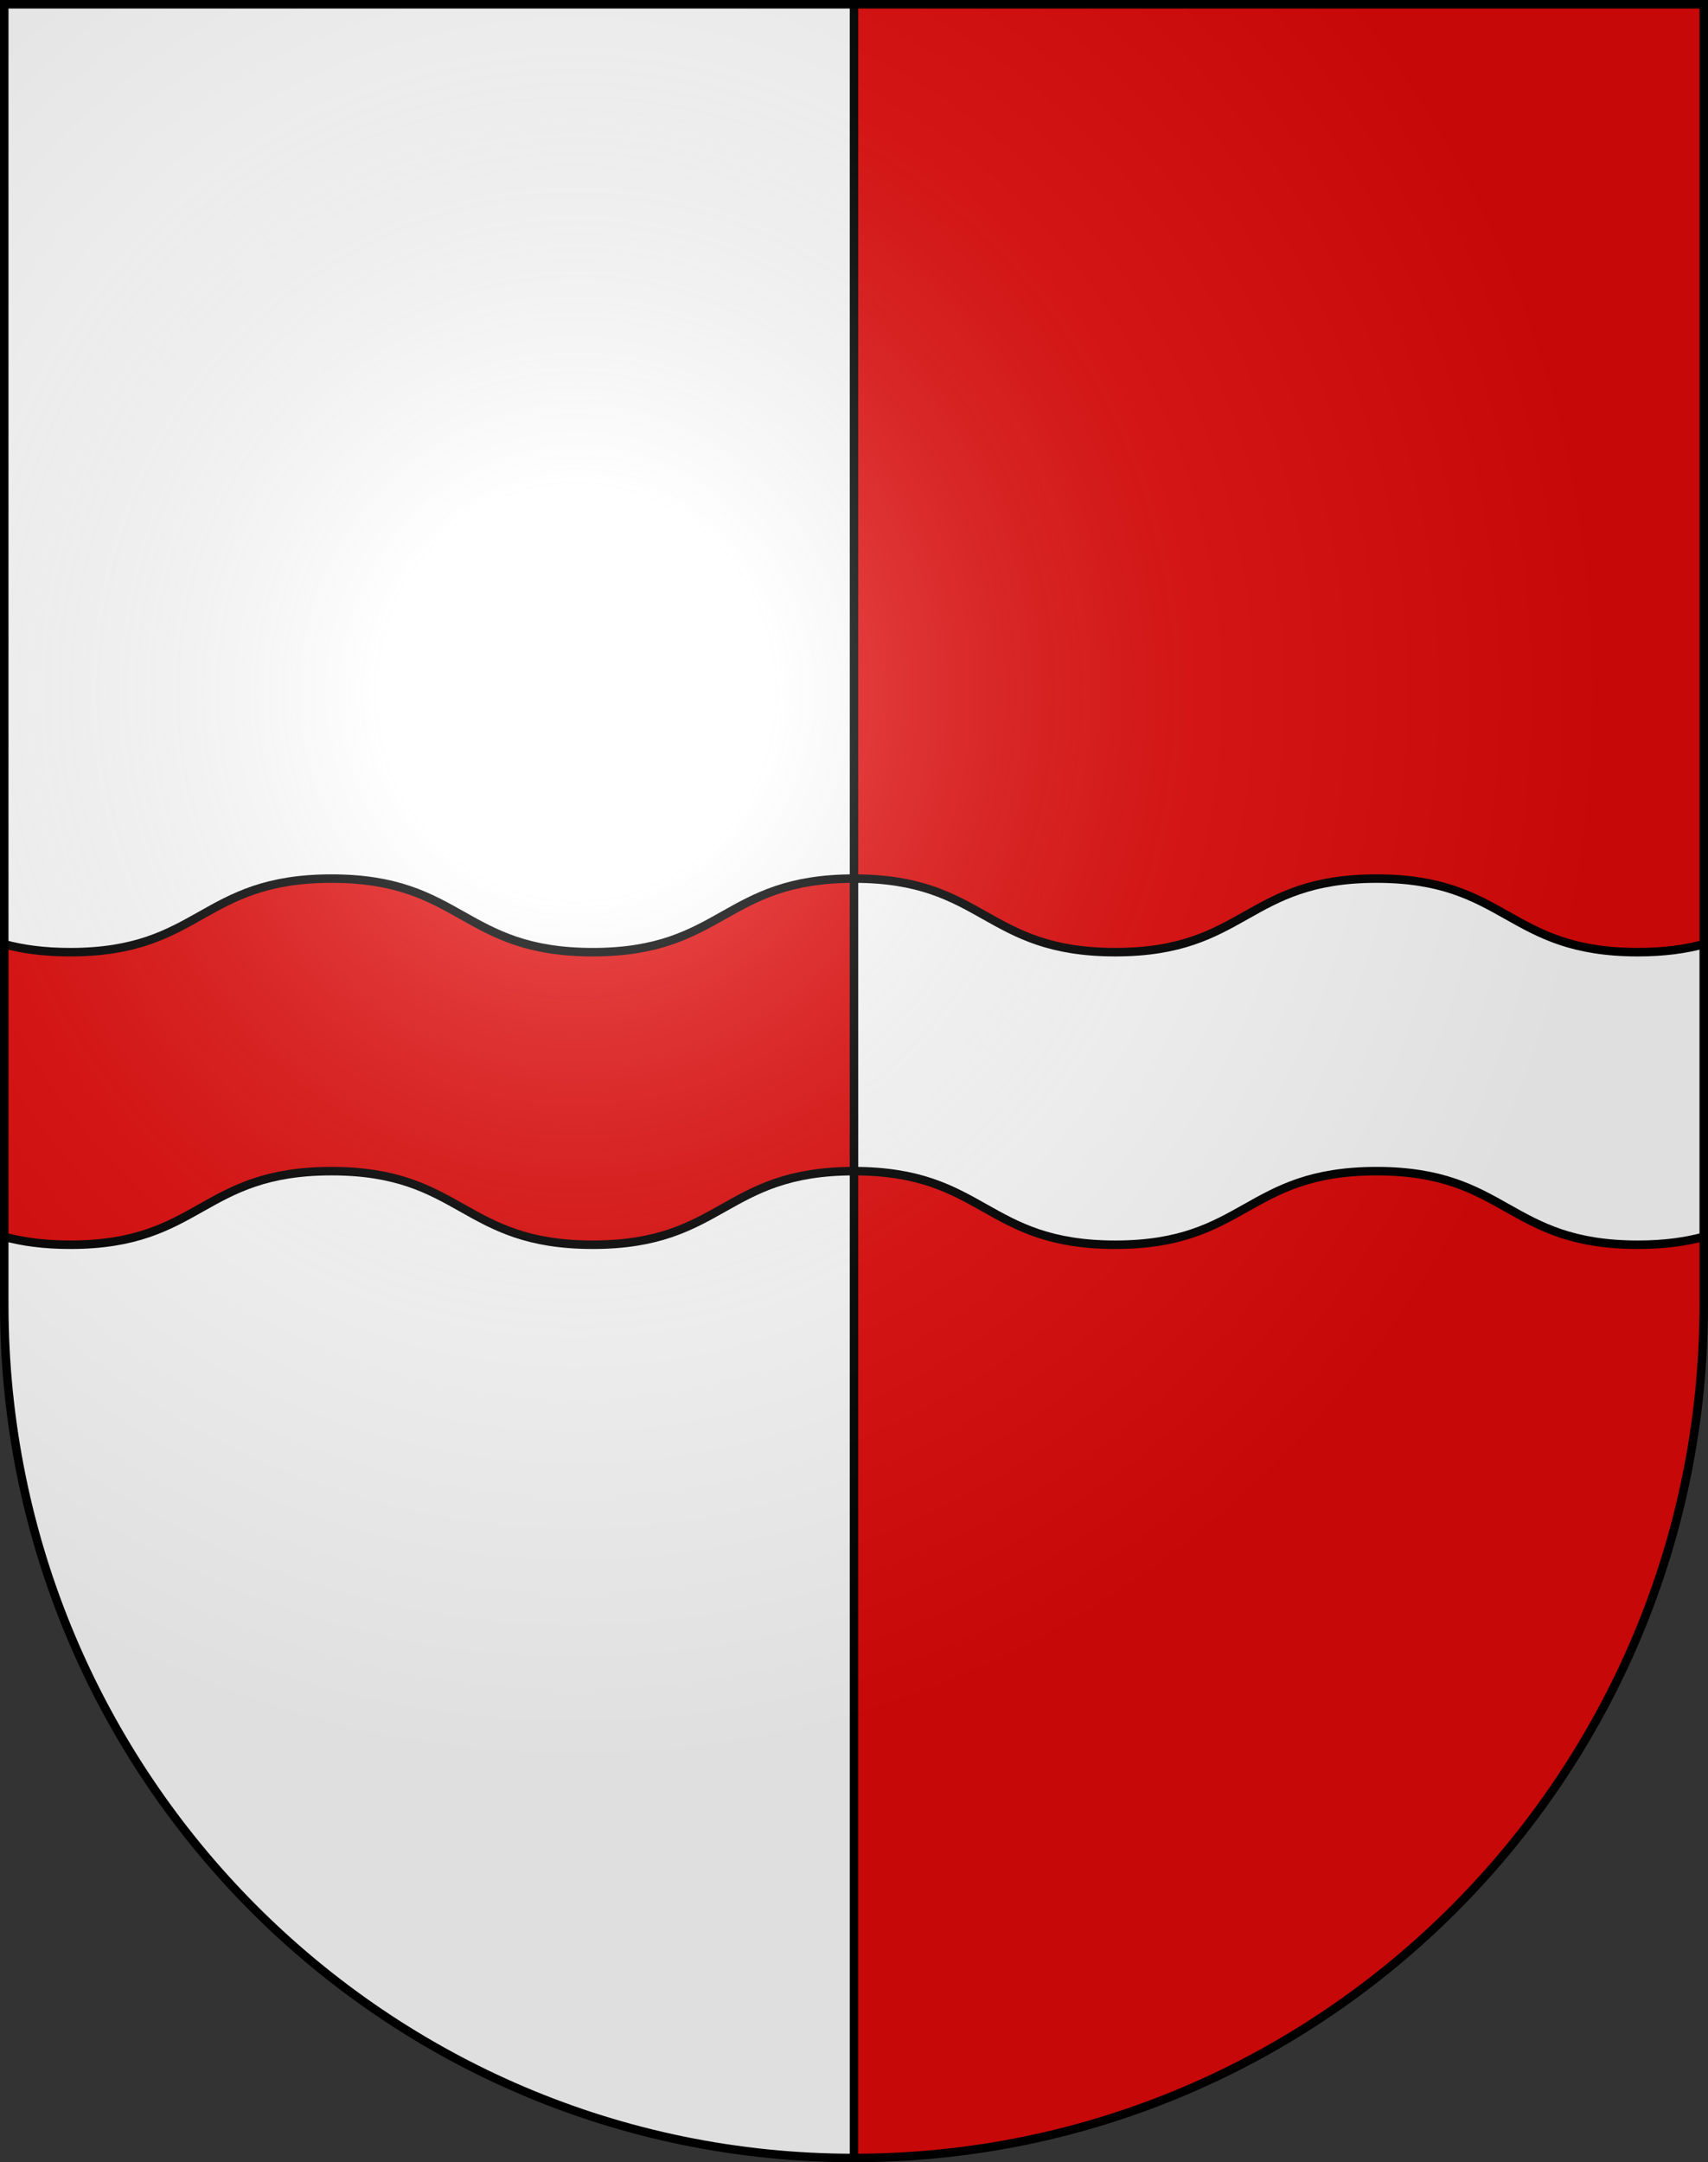
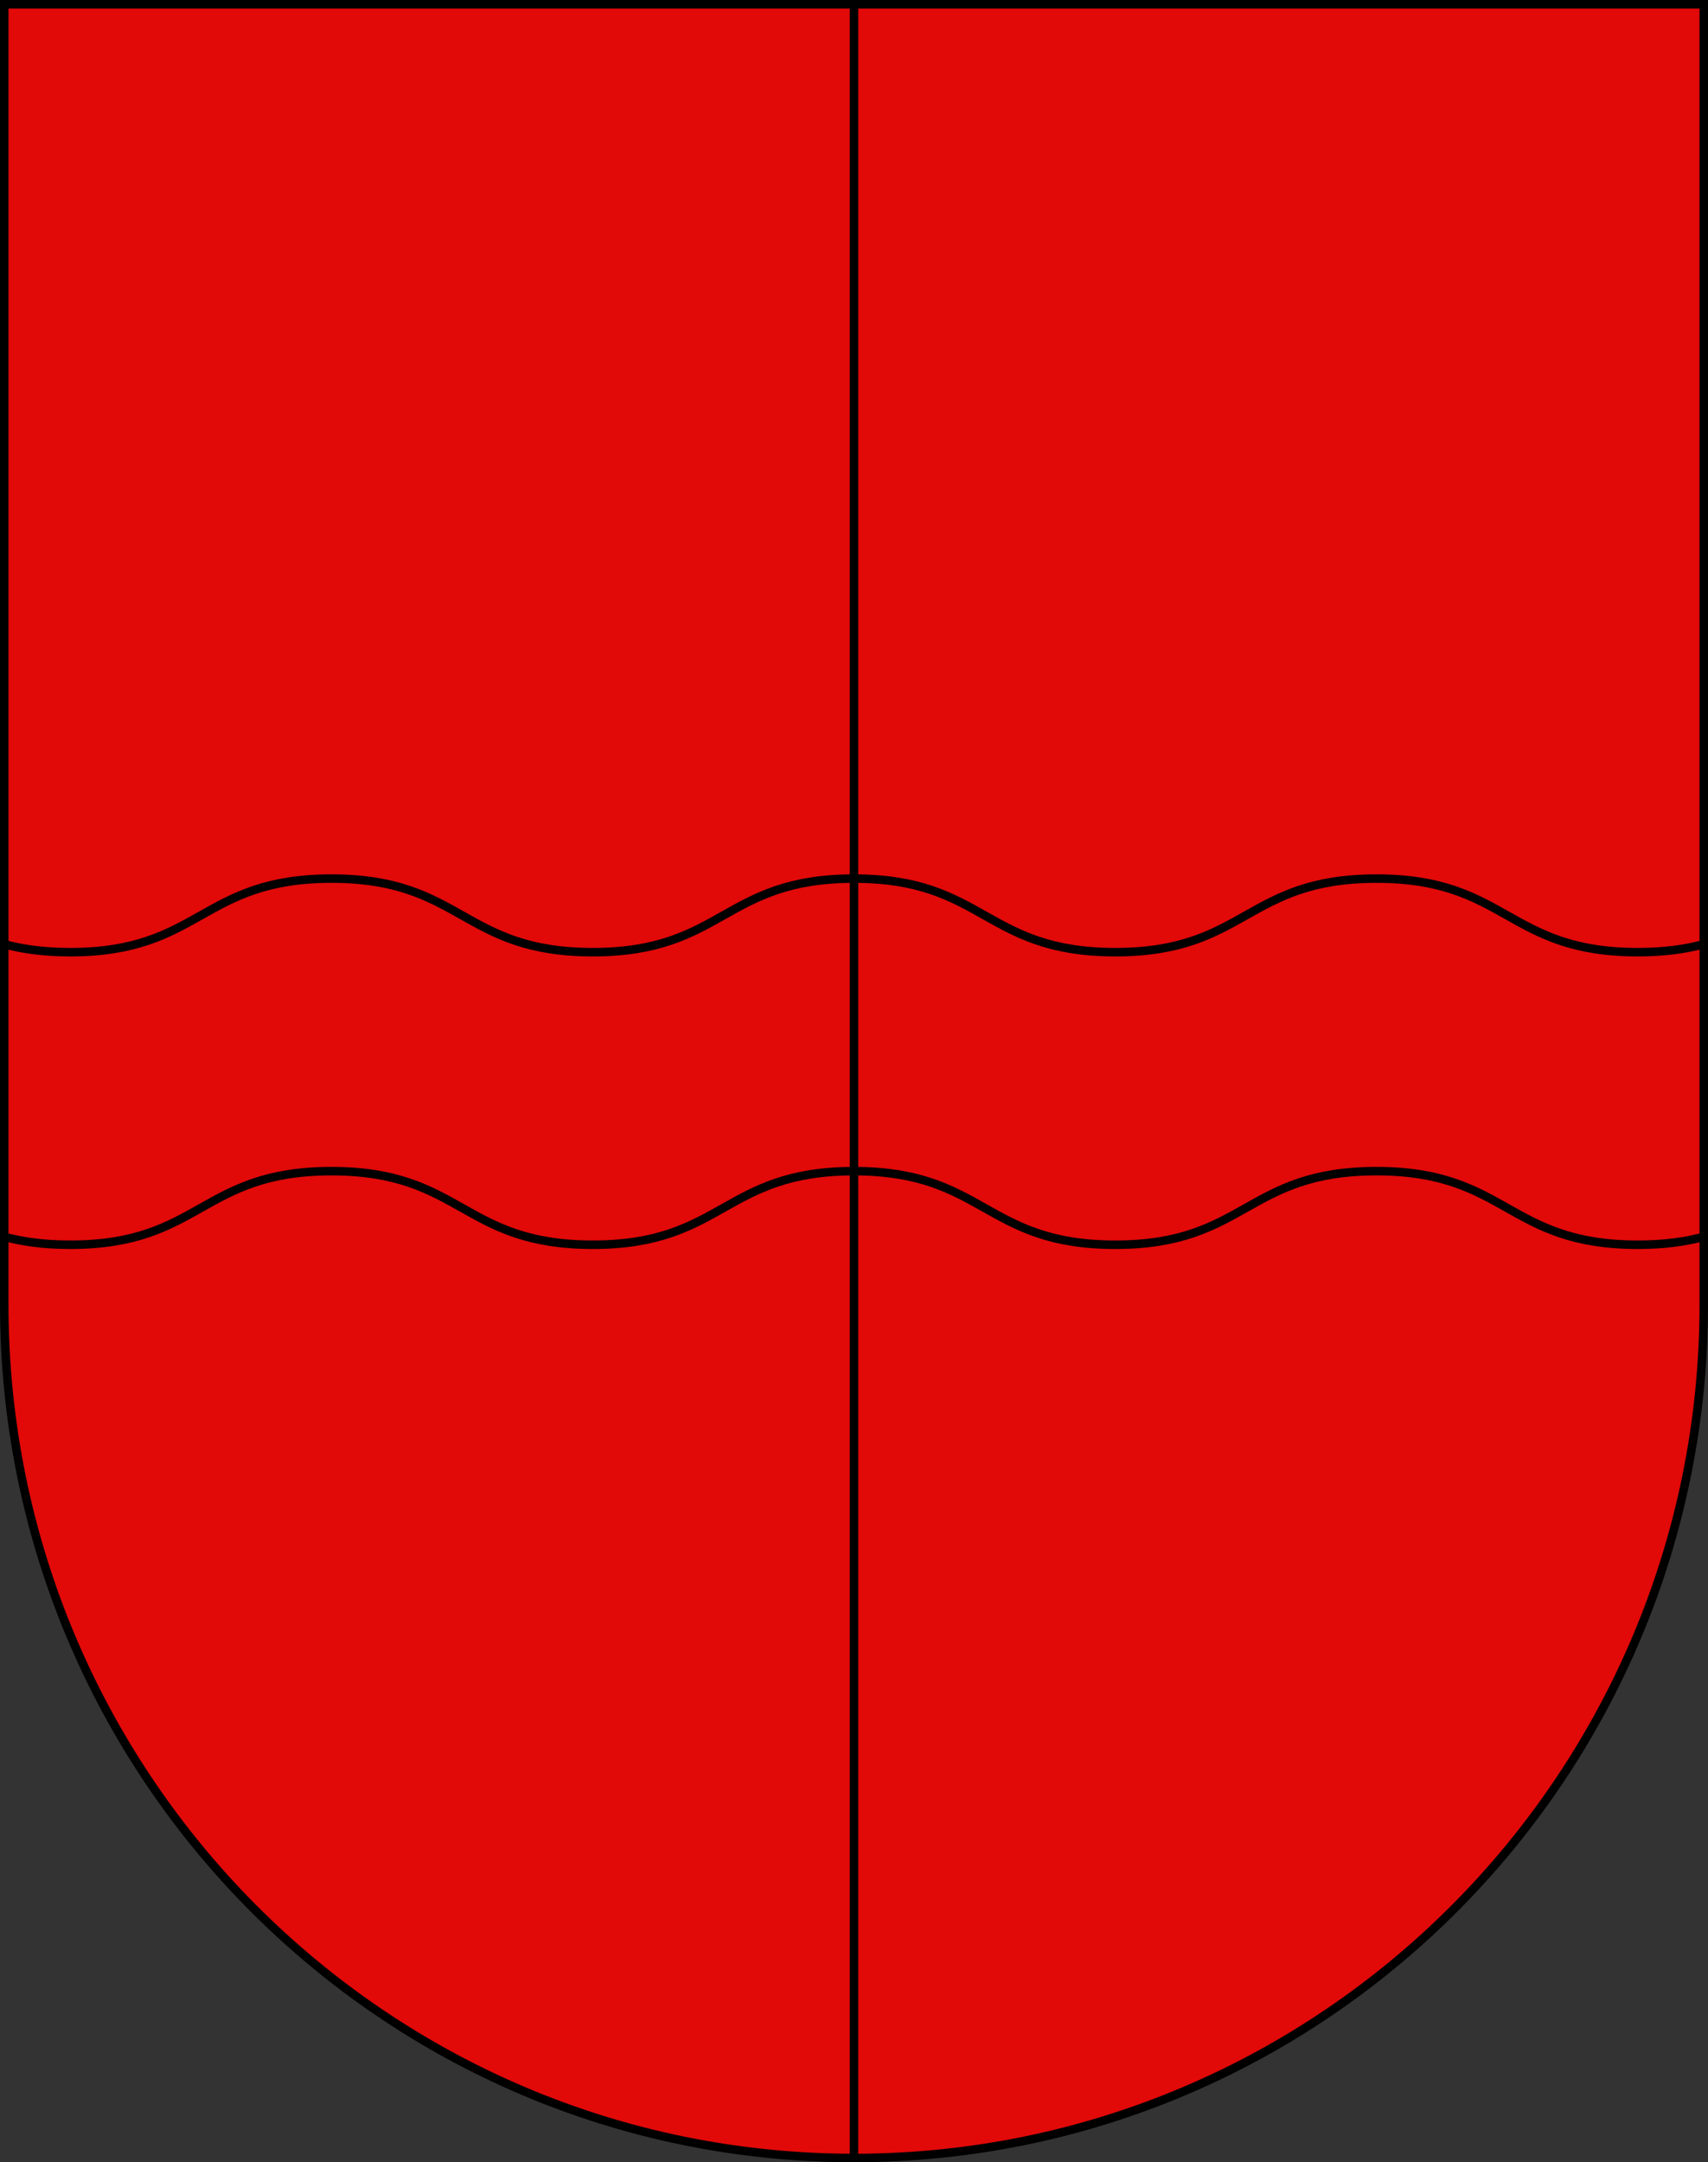
<svg xmlns="http://www.w3.org/2000/svg" xmlns:ns1="http://sodipodi.sourceforge.net/DTD/sodipodi-0.dtd" xmlns:ns2="http://www.inkscape.org/namespaces/inkscape" xmlns:xlink="http://www.w3.org/1999/xlink" height="763" width="603" version="1.0" id="svg20" ns1:version="0.32" ns2:version="0.46" ns1:docname="Villars-Tiercelin-coat_of_arms.svg" ns1:docbase="C:\Documents and Settings\Steve\Bureau\Blason Villages Suisse pour Wikipédia (par Delta-9)" ns2:output_extension="org.inkscape.output.svg.inkscape">
  <rect width="100%" height="100%" fill="#333333" stroke="none" />
  <defs id="defs29">
    <ns2:perspective ns1:type="inkscape:persp3d" ns2:vp_x="0 : 381.5 : 1" ns2:vp_y="0 : 1000 : 0" ns2:vp_z="603 : 381.5 : 1" ns2:persp3d-origin="301.5 : 254.33333 : 1" id="perspective28" />
    <linearGradient id="linearGradient2893">
      <stop style="stop-color:#ffffff;stop-opacity:0.314;" offset="0" id="stop2895" />
      <stop id="stop2897" offset="0.19" style="stop-color:#ffffff;stop-opacity:0.251;" />
      <stop style="stop-color:#6b6b6b;stop-opacity:0.125;" offset="0.6" id="stop2901" />
      <stop style="stop-color:#000000;stop-opacity:0.125;" offset="1" id="stop2899" />
    </linearGradient>
    <linearGradient id="linearGradient2955">
      <stop style="stop-color:white;stop-opacity:0;" offset="0" id="stop2965" />
      <stop style="stop-color:black;stop-opacity:0.646;" offset="1" id="stop2959" />
    </linearGradient>
    <radialGradient ns2:collect="always" xlink:href="#linearGradient2893" id="radialGradient3236" gradientUnits="userSpaceOnUse" gradientTransform="matrix(1.215,1.531577e-24,1.464684e-23,1.267,-839.192,-490.489)" cx="858.042" cy="579.933" fx="858.042" fy="579.933" r="300" />
    <ns2:perspective id="perspective2517" ns2:persp3d-origin="297.63751 : 280.63 : 1" ns2:vp_z="595.27502 : 420.94501 : 1" ns2:vp_y="0 : 1000 : 0" ns2:vp_x="0 : 420.94501 : 1" ns1:type="inkscape:persp3d" />
  </defs>
  <ns1:namedview ns2:window-height="968" ns2:window-width="1280" ns2:pageshadow="2" ns2:pageopacity="0.0" guidetolerance="10.0" gridtolerance="10.0" objecttolerance="10.0" borderopacity="1.0" bordercolor="#666666" pagecolor="#ffffff" id="base" ns2:zoom="0.97571166" ns2:cx="301.85124" ns2:cy="381.64234" ns2:window-x="1280" ns2:window-y="22" ns2:current-layer="layer2" showgrid="false" showguides="true" ns2:guide-bbox="true">
    <ns1:guide orientation="horizontal" position="761.5" id="guide1885" />
    <ns1:guide orientation="vertical" position="1.5" id="guide1887" />
    <ns1:guide orientation="horizontal" position="1.5" id="guide1889" />
    <ns1:guide orientation="vertical" position="601.5" id="guide1891" />
    <ns1:guide orientation="vertical" position="301.501" id="guide1893" />
  </ns1:namedview>
  <desc id="desc22">Coat of Arms of Canton of Freiburg (Fribourg)</desc>
  <g ns2:groupmode="layer" id="layer1" ns2:label="Fond écu" style="opacity:1" ns1:insensitive="true">
    <path id="path1899" d="M 1.5,1.5 L 1.5,460.368 C 1.5,626.678 135.815,761.5 301.5,761.5 C 467.185,761.5 601.5,626.678 601.5,460.368 L 601.5,1.5 L 1.5,1.5 z" style="fill:#e20909;fill-opacity:1" />
-     <path id="path2501" d="M 1.501,1.5 L 1.501,460.369 C 1.501,626.68 135.815,761.5 301.501,761.5 L 301.501,1.5 L 1.501,1.5 L 1.501,1.5 z" style="opacity:1;fill:#ffffff" />
  </g>
  <g ns2:groupmode="layer" id="layer2" ns2:label="Meubles" style="opacity:1;display:inline" ns1:insensitive="true">
    <path id="path2504" d="M 301.5,310.034 C 255.384,310.034 255.384,336.002 209.27,336.002 C 163.154,336.002 163.153,310.034 117.038,310.034 C 70.921,310.034 70.921,336.002 24.804,336.002 C 15.37,336.002 7.867,334.914 1.503,333.186 L 1.503,436.425 C 7.867,438.154 15.37,439.241 24.804,439.241 C 70.921,439.241 70.921,413.271 117.038,413.271 C 163.153,413.271 163.153,439.241 209.27,439.241 C 255.387,439.241 255.387,413.271 301.5,413.271 L 301.5,310.034 z" style="fill:#e20909" />
-     <path id="path2506" d="M 393.734,439.242 C 439.851,439.242 439.851,413.272 485.967,413.272 C 532.083,413.272 532.083,439.242 578.197,439.242 C 587.633,439.242 595.135,438.154 601.499,436.426 L 601.499,333.186 C 595.136,334.915 587.633,336.002 578.197,336.002 C 532.083,336.002 532.083,310.034 485.967,310.034 C 439.851,310.034 439.851,336.002 393.734,336.002 C 347.617,336.002 347.617,310.034 301.5,310.034 L 301.5,413.272 C 347.617,413.272 347.617,439.242 393.734,439.242 z" style="fill:#ffffff" />
    <path d="M 601.5,333.186 C 595.137,334.915 587.634,336.002 578.198,336.002 C 532.084,336.002 532.084,310.034 485.968,310.034 C 439.852,310.034 439.852,336.002 393.735,336.002 C 347.618,336.002 347.618,310.034 301.501,310.034 C 255.385,310.034 255.385,336.002 209.271,336.002 C 163.155,336.002 163.154,310.034 117.039,310.034 C 70.922,310.034 70.922,336.002 24.805,336.002 C 15.371,336.002 7.868,334.914 1.504,333.186" id="path2608" style="fill:none;stroke:#000000;stroke-width:3" />
    <path d="M 1.501,436.425 C 7.865,438.154 15.368,439.241 24.802,439.241 C 70.919,439.241 70.919,413.271 117.036,413.271 C 163.151,413.271 163.151,439.241 209.268,439.241 C 255.385,439.241 255.385,413.271 301.498,413.271 C 347.615,413.271 347.615,439.241 393.732,439.241 C 439.849,439.241 439.849,413.271 485.965,413.271 C 532.079,413.271 532.079,439.241 578.195,439.241 C 587.631,439.241 595.133,438.153 601.495,436.425" id="path2610" style="fill:none;stroke:#000000;stroke-width:3" />
    <line id="line2510" y2="761.499" x2="301.5" y1="1.5" x1="301.5" style="fill:none;stroke:#000000;stroke-width:3" />
  </g>
  <g ns2:groupmode="layer" id="layer3" ns2:label="Reflet final" style="display:inline" ns1:insensitive="true">
-     <path style="fill:url(#radialGradient3236);fill-opacity:1" d="M 1.5,1.5 L 1.5,460.368 C 1.5,626.679 135.815,761.5 301.5,761.5 C 467.185,761.5 601.5,626.679 601.5,460.368 L 601.5,1.5 L 1.5,1.5 z " id="path2346" />
-   </g>
+     </g>
  <g ns2:groupmode="layer" id="layer4" ns2:label="Contour final" style="display:inline" ns1:insensitive="true">
    <path style="fill:none;fill-opacity:1;stroke:#000000;stroke-width:3;stroke-miterlimit:4;stroke-dasharray:none;stroke-opacity:1" d="M 1.5,1.5 L 1.5,460.368 C 1.5,626.679 135.815,761.5 301.5,761.5 C 467.185,761.5 601.5,626.679 601.5,460.368 L 601.5,1.5 L 1.5,1.5 z " id="path3239" />
  </g>
</svg>